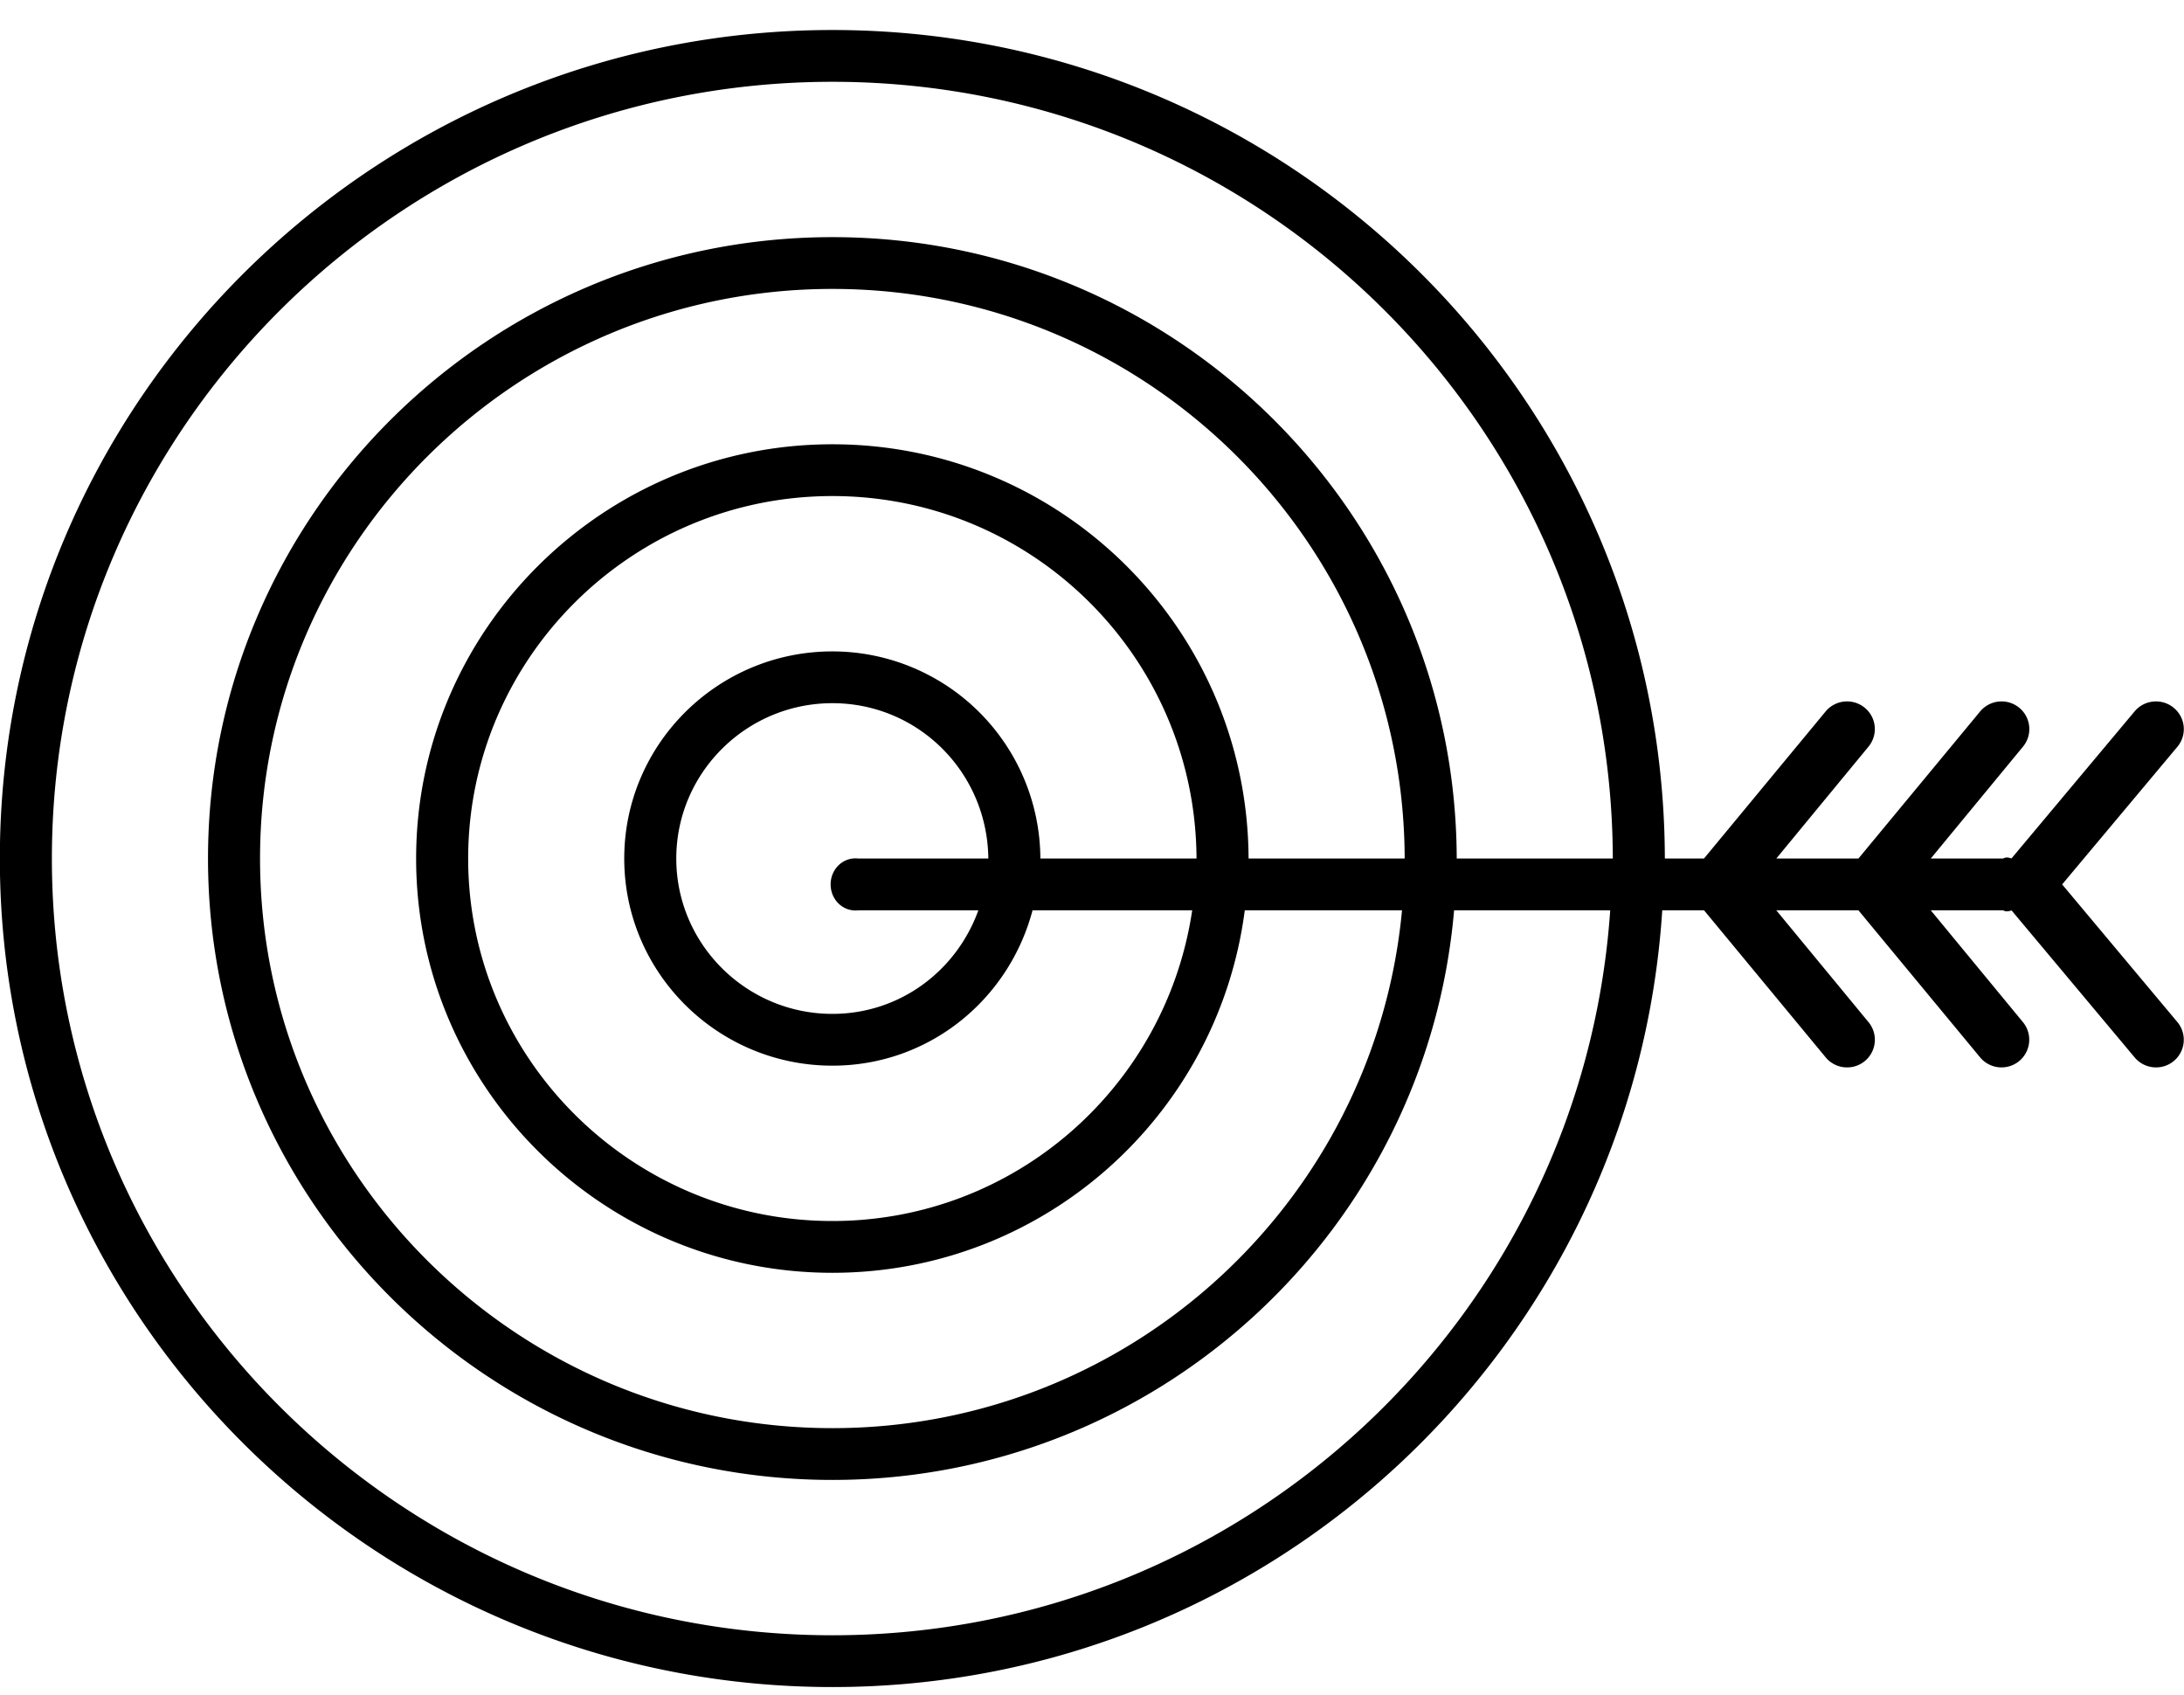
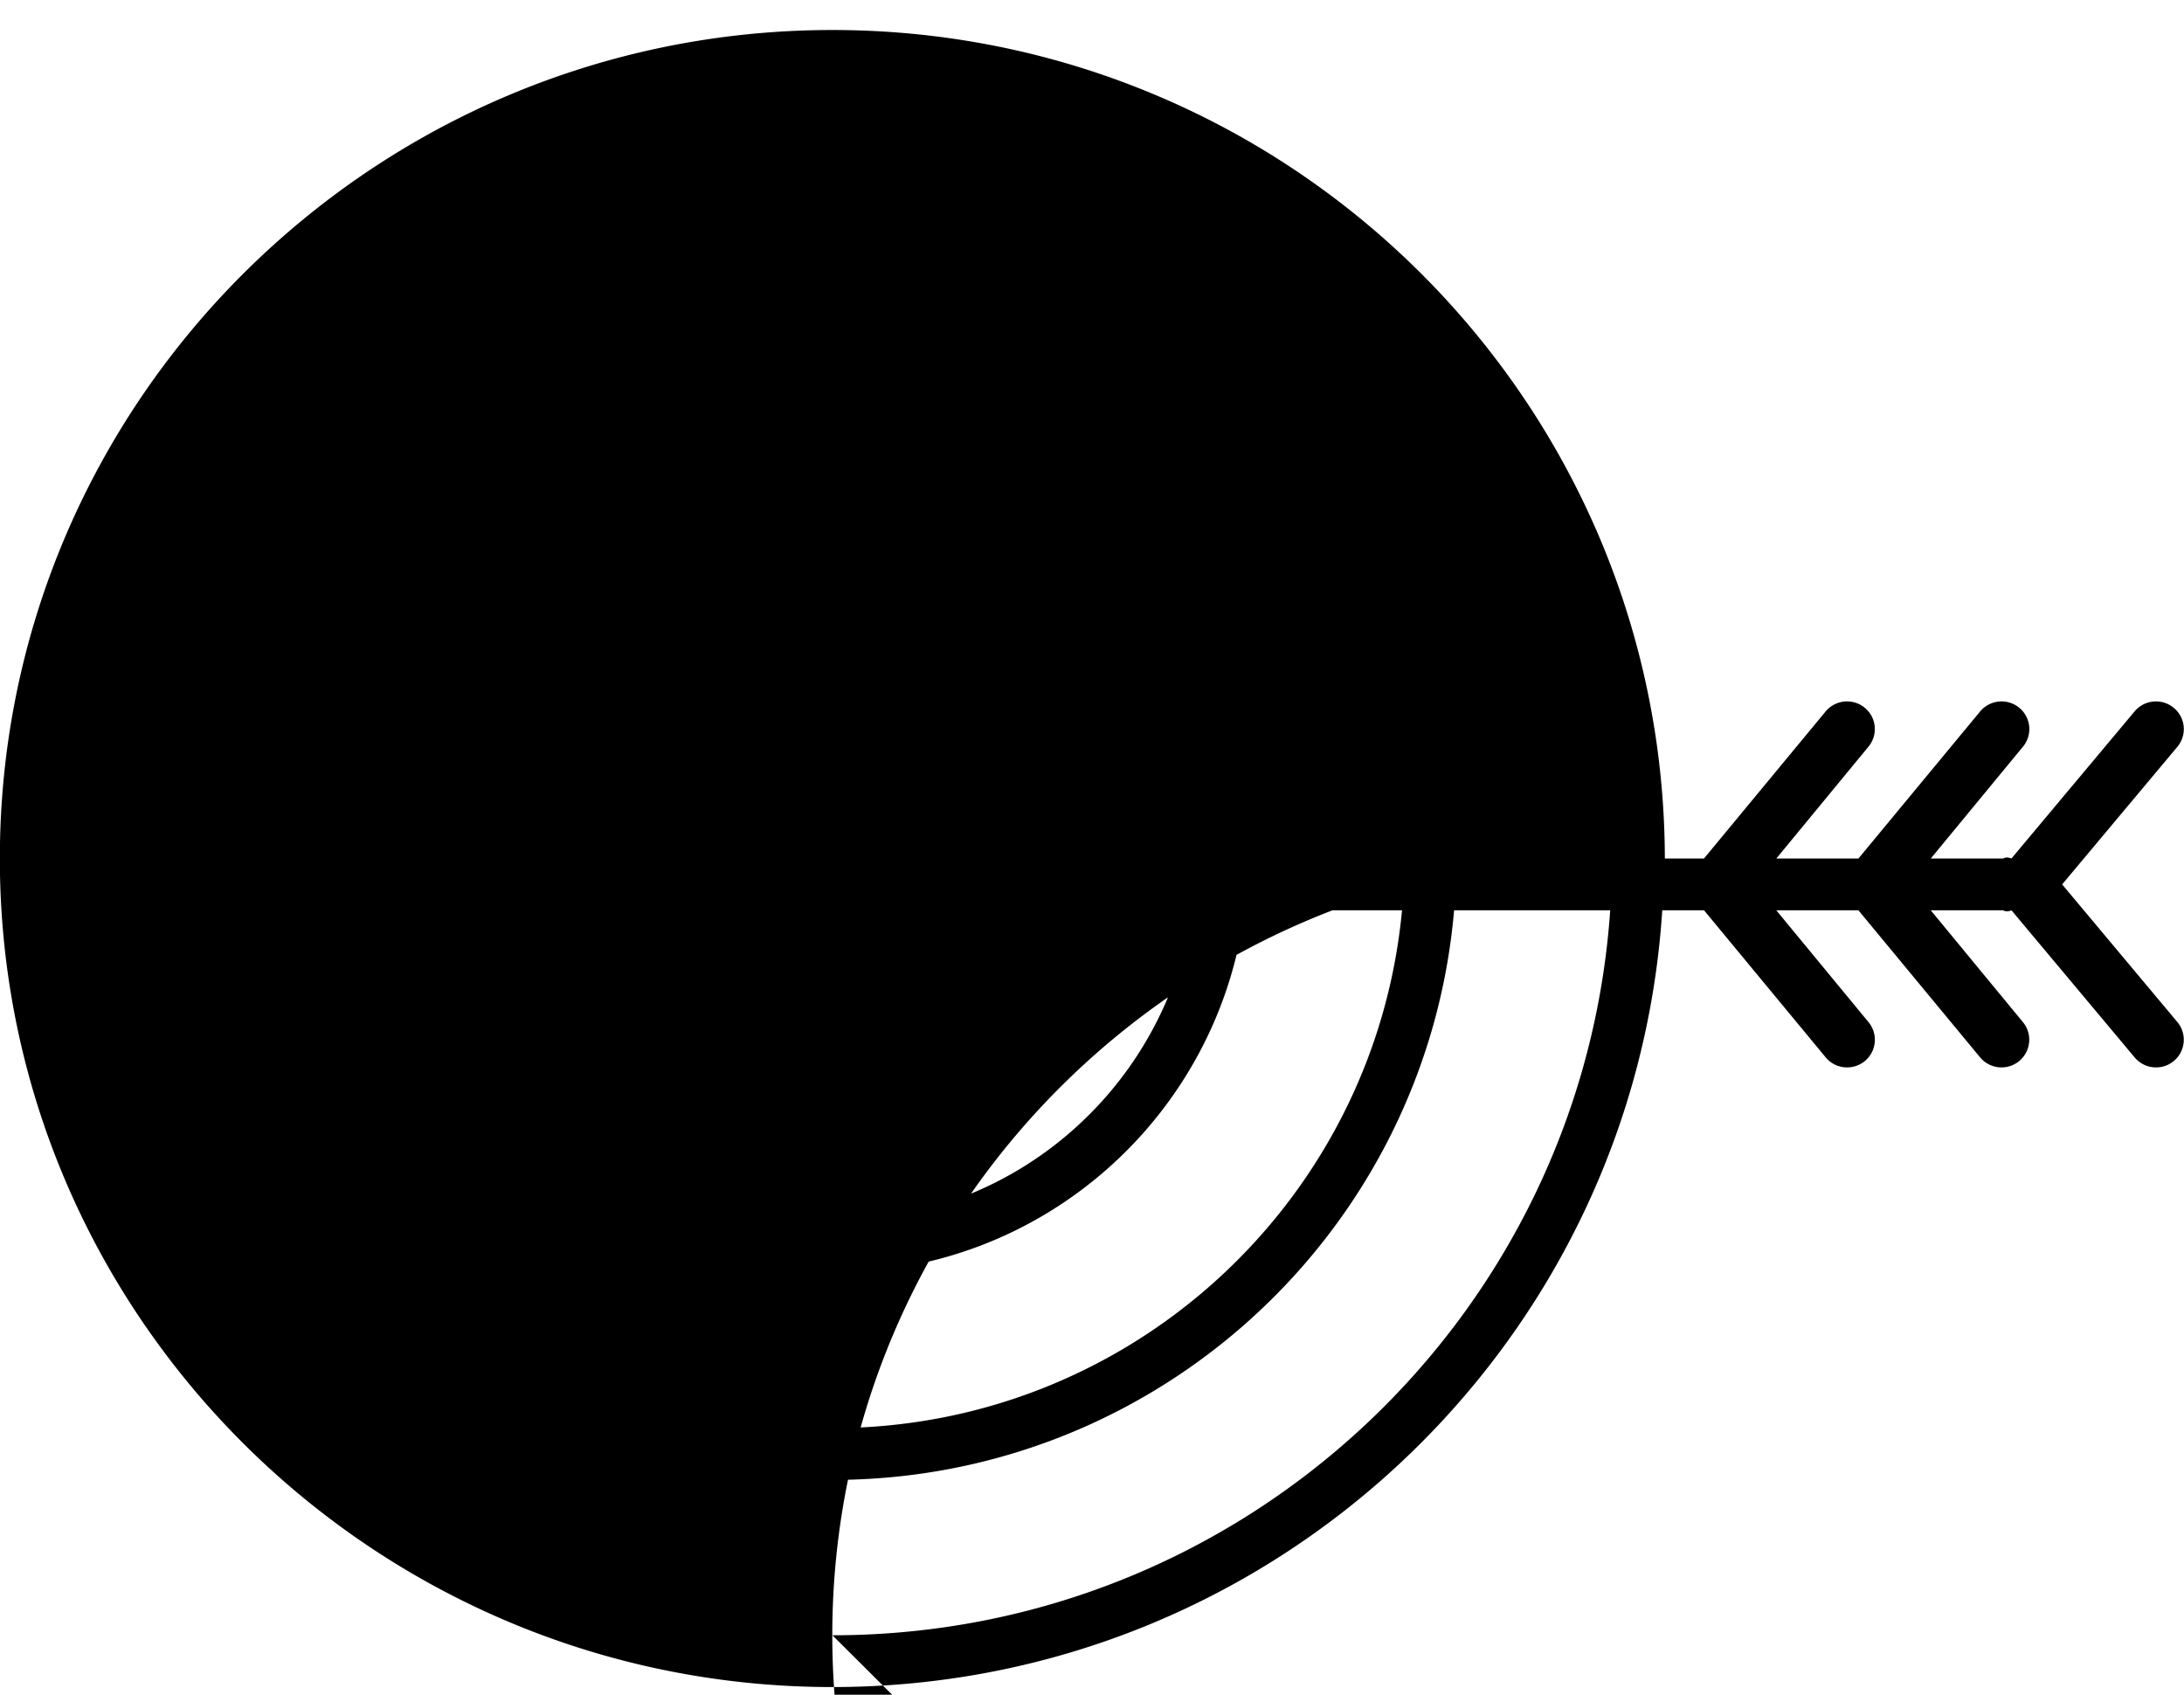
<svg xmlns="http://www.w3.org/2000/svg" width="58" height="45" fill="none">
-   <path d="M57.728 18.796a.73.73 0 01.096 1.034l-3.06 3.654 3.06 3.655a.734.734 0 01-.567 1.204.737.737 0 01-.566-.263l-3.27-3.905c-.073.022-.145.043-.224-.003h-1.922l2.446 2.967a.735.735 0 01-.566 1.204.737.737 0 01-.567-.263l-3.234-3.908h-2.181l2.447 2.967a.734.734 0 01-.567 1.204.735.735 0 01-.566-.263l-3.233-3.908h-1.11c-.744 11.514-10.33 20.625-22.038 20.625-12.19 0-22.11-9.87-22.11-22s9.92-22 22.11-22c12.176 0 22.08 9.843 22.107 22h1.039l3.233-3.908a.74.74 0 011.04-.093c.312.26.354.721.093 1.034l-2.445 2.967h2.181l3.234-3.908a.74.74 0 011.04-.093c.311.26.355.721.093 1.034l-2.446 2.967h1.922c.08-.047.15-.025.222-.003l3.27-3.905a.74.74 0 011.04-.093zM22.106 43.422c10.947 0 19.917-8.493 20.656-19.25h-4.146c-.728 8.481-7.849 15.125-16.51 15.125-9.144 0-16.582-7.402-16.582-16.5 0-9.098 7.438-16.5 16.582-16.5 9.129 0 16.554 7.377 16.58 16.5h4.145C42.804 11.398 33.52 2.172 22.106 2.172c-11.43 0-20.728 9.252-20.728 20.625s9.298 20.625 20.728 20.625zm11.052-20.625h4.146c-.026-8.365-6.833-15.125-15.198-15.125-8.381 0-15.2 6.785-15.2 15.125s6.819 15.125 15.2 15.125c7.899 0 14.404-6.028 15.127-13.75h-4.176c-.703 5.44-5.34 9.625-10.951 9.625-6.096 0-11.055-4.935-11.055-11 0-6.066 4.96-11 11.055-11 6.08 0 11.027 4.91 11.052 11zm-5.53 0h4.148c-.025-5.332-4.353-9.625-9.67-9.625-5.333 0-9.673 4.32-9.673 9.625 0 5.306 4.34 9.625 9.673 9.625 4.846 0 8.86-3.57 9.555-8.25h-4.24c-.633 2.388-2.764 4.125-5.315 4.125-3.049 0-5.528-2.466-5.528-5.5s2.479-5.5 5.528-5.5a5.526 5.526 0 015.523 5.5zm-4.831 1.375c-.408.046-.738-.282-.738-.688 0-.405.33-.734.738-.687h3.45c-.026-2.299-1.87-4.125-4.141-4.125-2.286 0-4.146 1.851-4.146 4.125s1.86 4.125 4.146 4.125c1.78 0 3.291-1.13 3.876-2.75h-3.185z" fill="#000" />
+   <path d="M57.728 18.796a.73.73 0 01.096 1.034l-3.06 3.654 3.06 3.655a.734.734 0 01-.567 1.204.737.737 0 01-.566-.263l-3.27-3.905c-.073.022-.145.043-.224-.003h-1.922l2.446 2.967a.735.735 0 01-.566 1.204.737.737 0 01-.567-.263l-3.234-3.908h-2.181l2.447 2.967a.734.734 0 01-.567 1.204.735.735 0 01-.566-.263l-3.233-3.908h-1.11c-.744 11.514-10.33 20.625-22.038 20.625-12.19 0-22.11-9.87-22.11-22s9.92-22 22.11-22c12.176 0 22.08 9.843 22.107 22h1.039l3.233-3.908a.74.74 0 011.04-.093c.312.26.354.721.093 1.034l-2.445 2.967h2.181l3.234-3.908a.74.74 0 011.04-.093c.311.26.355.721.093 1.034l-2.446 2.967h1.922c.08-.047.15-.025.222-.003l3.27-3.905a.74.74 0 011.04-.093zM22.106 43.422c10.947 0 19.917-8.493 20.656-19.25h-4.146c-.728 8.481-7.849 15.125-16.51 15.125-9.144 0-16.582-7.402-16.582-16.5 0-9.098 7.438-16.5 16.582-16.5 9.129 0 16.554 7.377 16.58 16.5h4.145c-11.43 0-20.728 9.252-20.728 20.625s9.298 20.625 20.728 20.625zm11.052-20.625h4.146c-.026-8.365-6.833-15.125-15.198-15.125-8.381 0-15.2 6.785-15.2 15.125s6.819 15.125 15.2 15.125c7.899 0 14.404-6.028 15.127-13.75h-4.176c-.703 5.44-5.34 9.625-10.951 9.625-6.096 0-11.055-4.935-11.055-11 0-6.066 4.96-11 11.055-11 6.08 0 11.027 4.91 11.052 11zm-5.53 0h4.148c-.025-5.332-4.353-9.625-9.67-9.625-5.333 0-9.673 4.32-9.673 9.625 0 5.306 4.34 9.625 9.673 9.625 4.846 0 8.86-3.57 9.555-8.25h-4.24c-.633 2.388-2.764 4.125-5.315 4.125-3.049 0-5.528-2.466-5.528-5.5s2.479-5.5 5.528-5.5a5.526 5.526 0 015.523 5.5zm-4.831 1.375c-.408.046-.738-.282-.738-.688 0-.405.33-.734.738-.687h3.45c-.026-2.299-1.87-4.125-4.141-4.125-2.286 0-4.146 1.851-4.146 4.125s1.86 4.125 4.146 4.125c1.78 0 3.291-1.13 3.876-2.75h-3.185z" fill="#000" />
</svg>